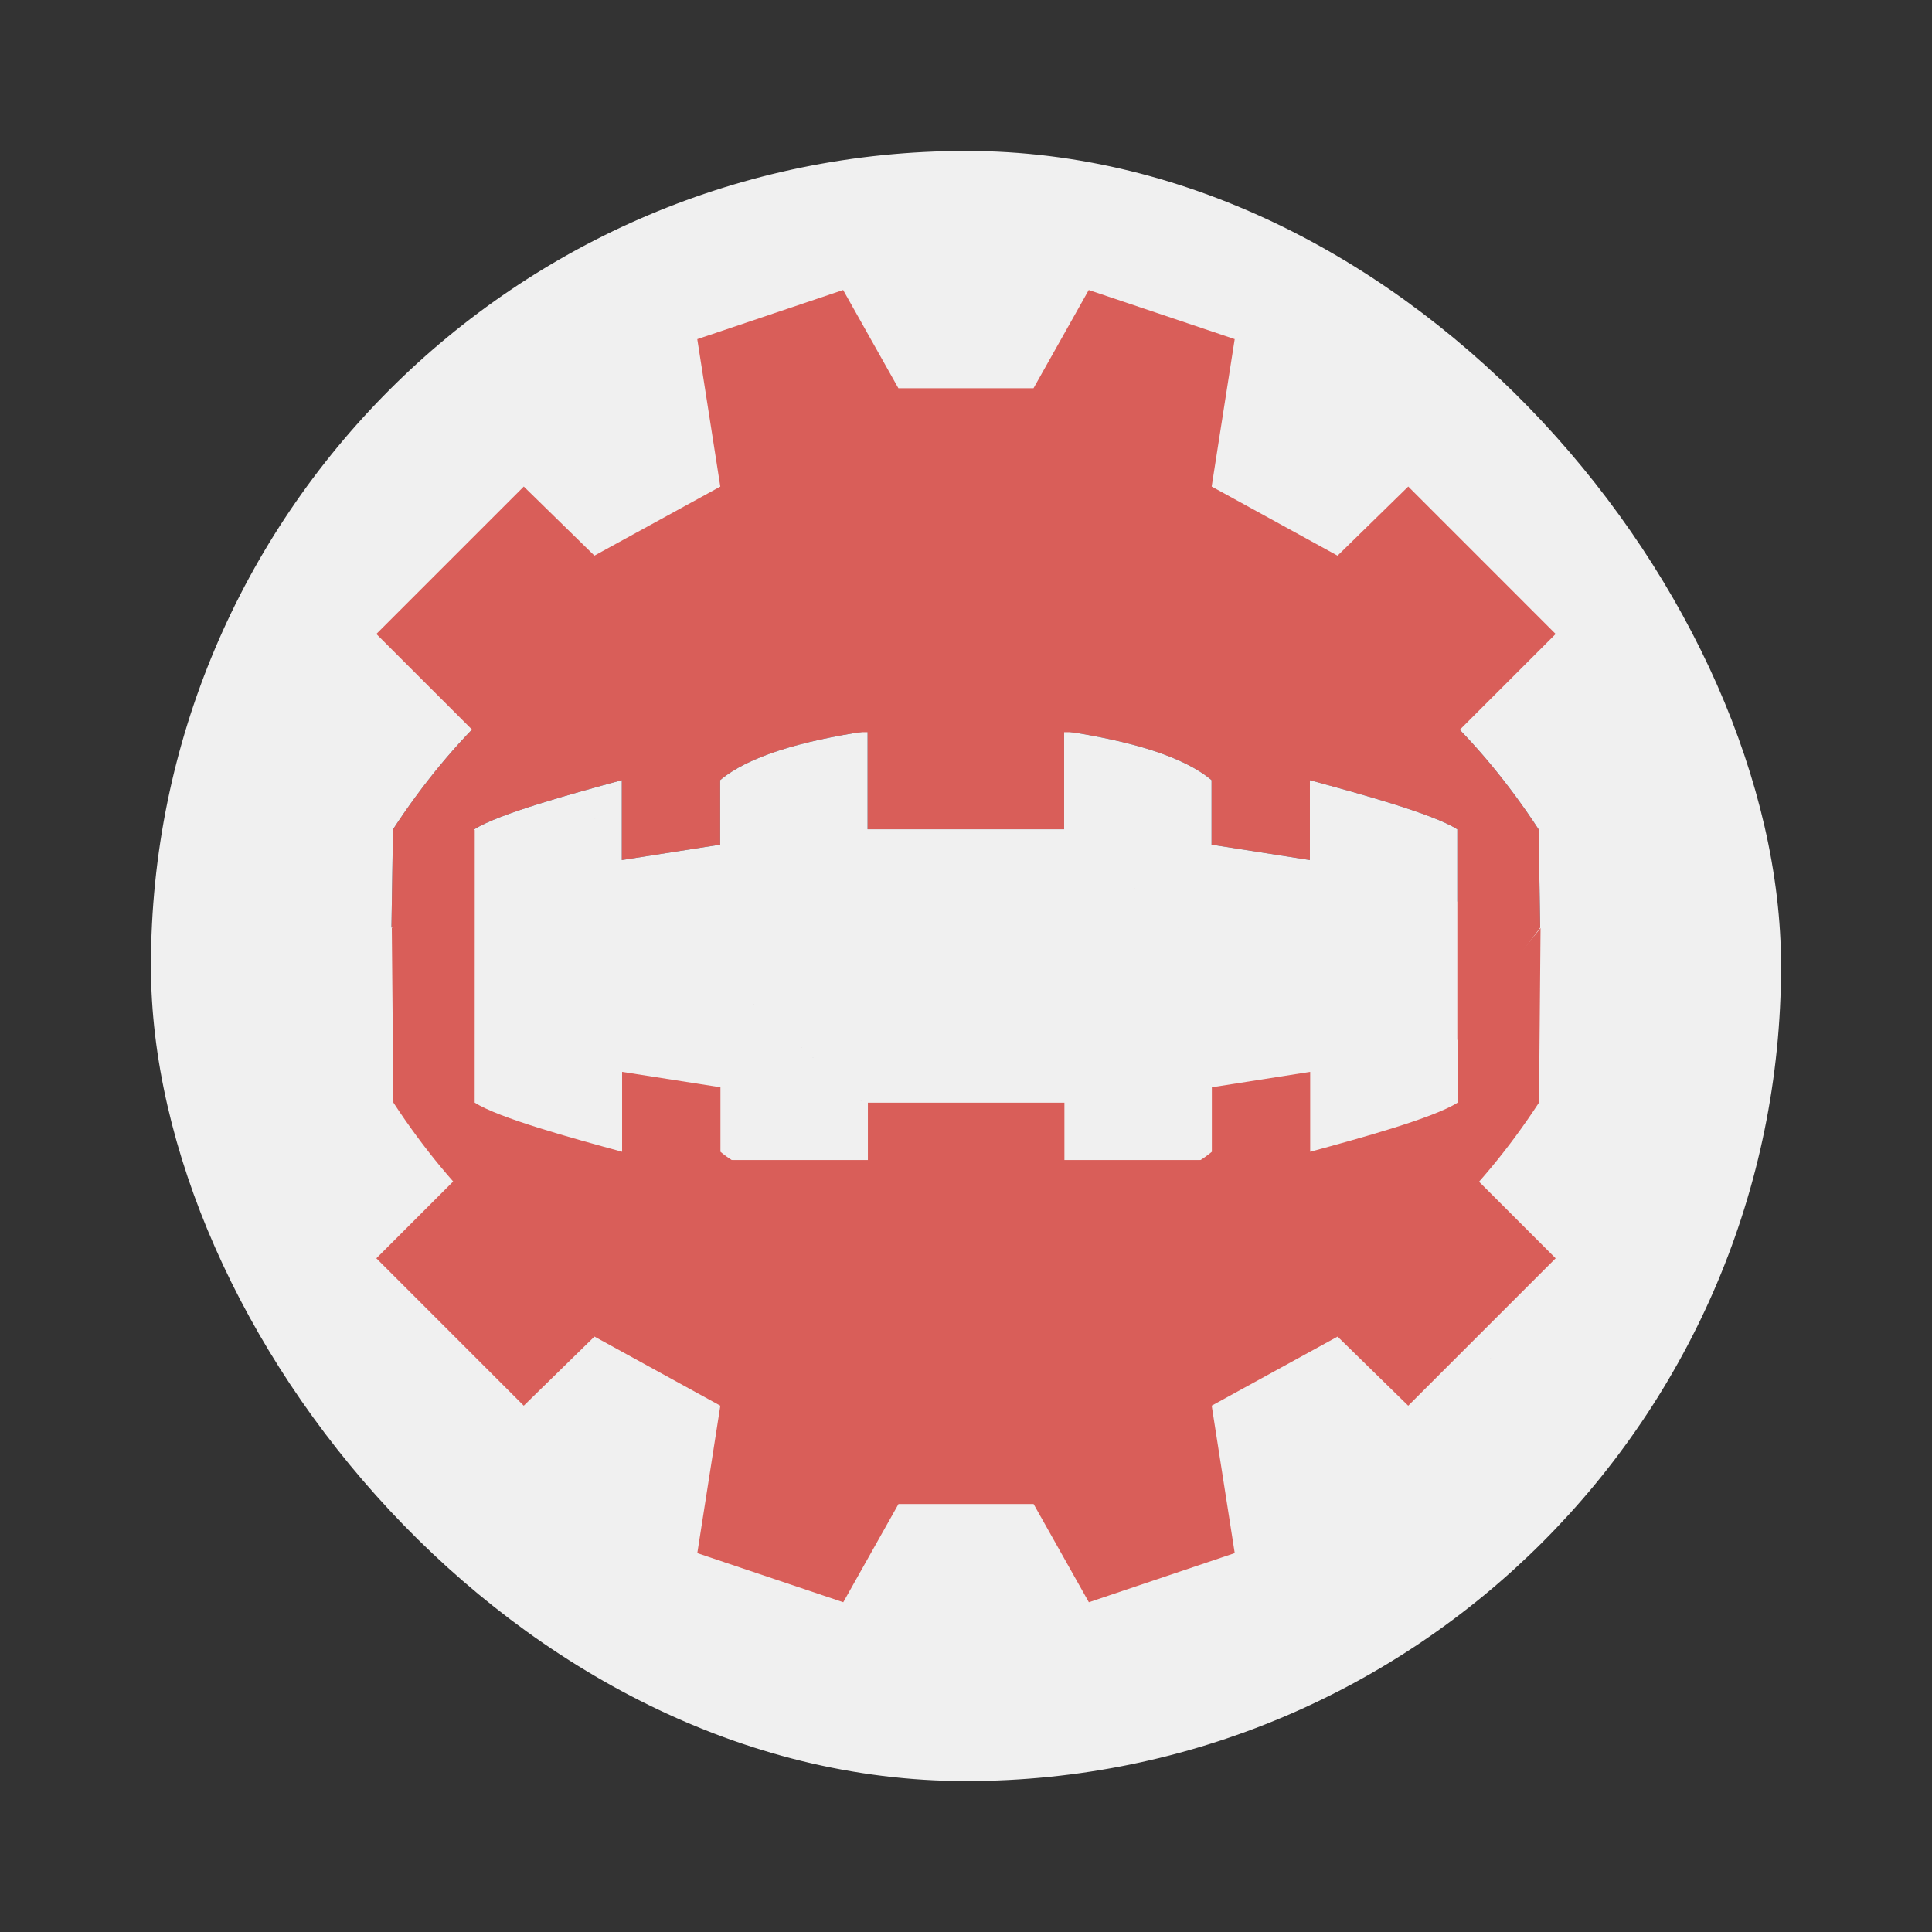
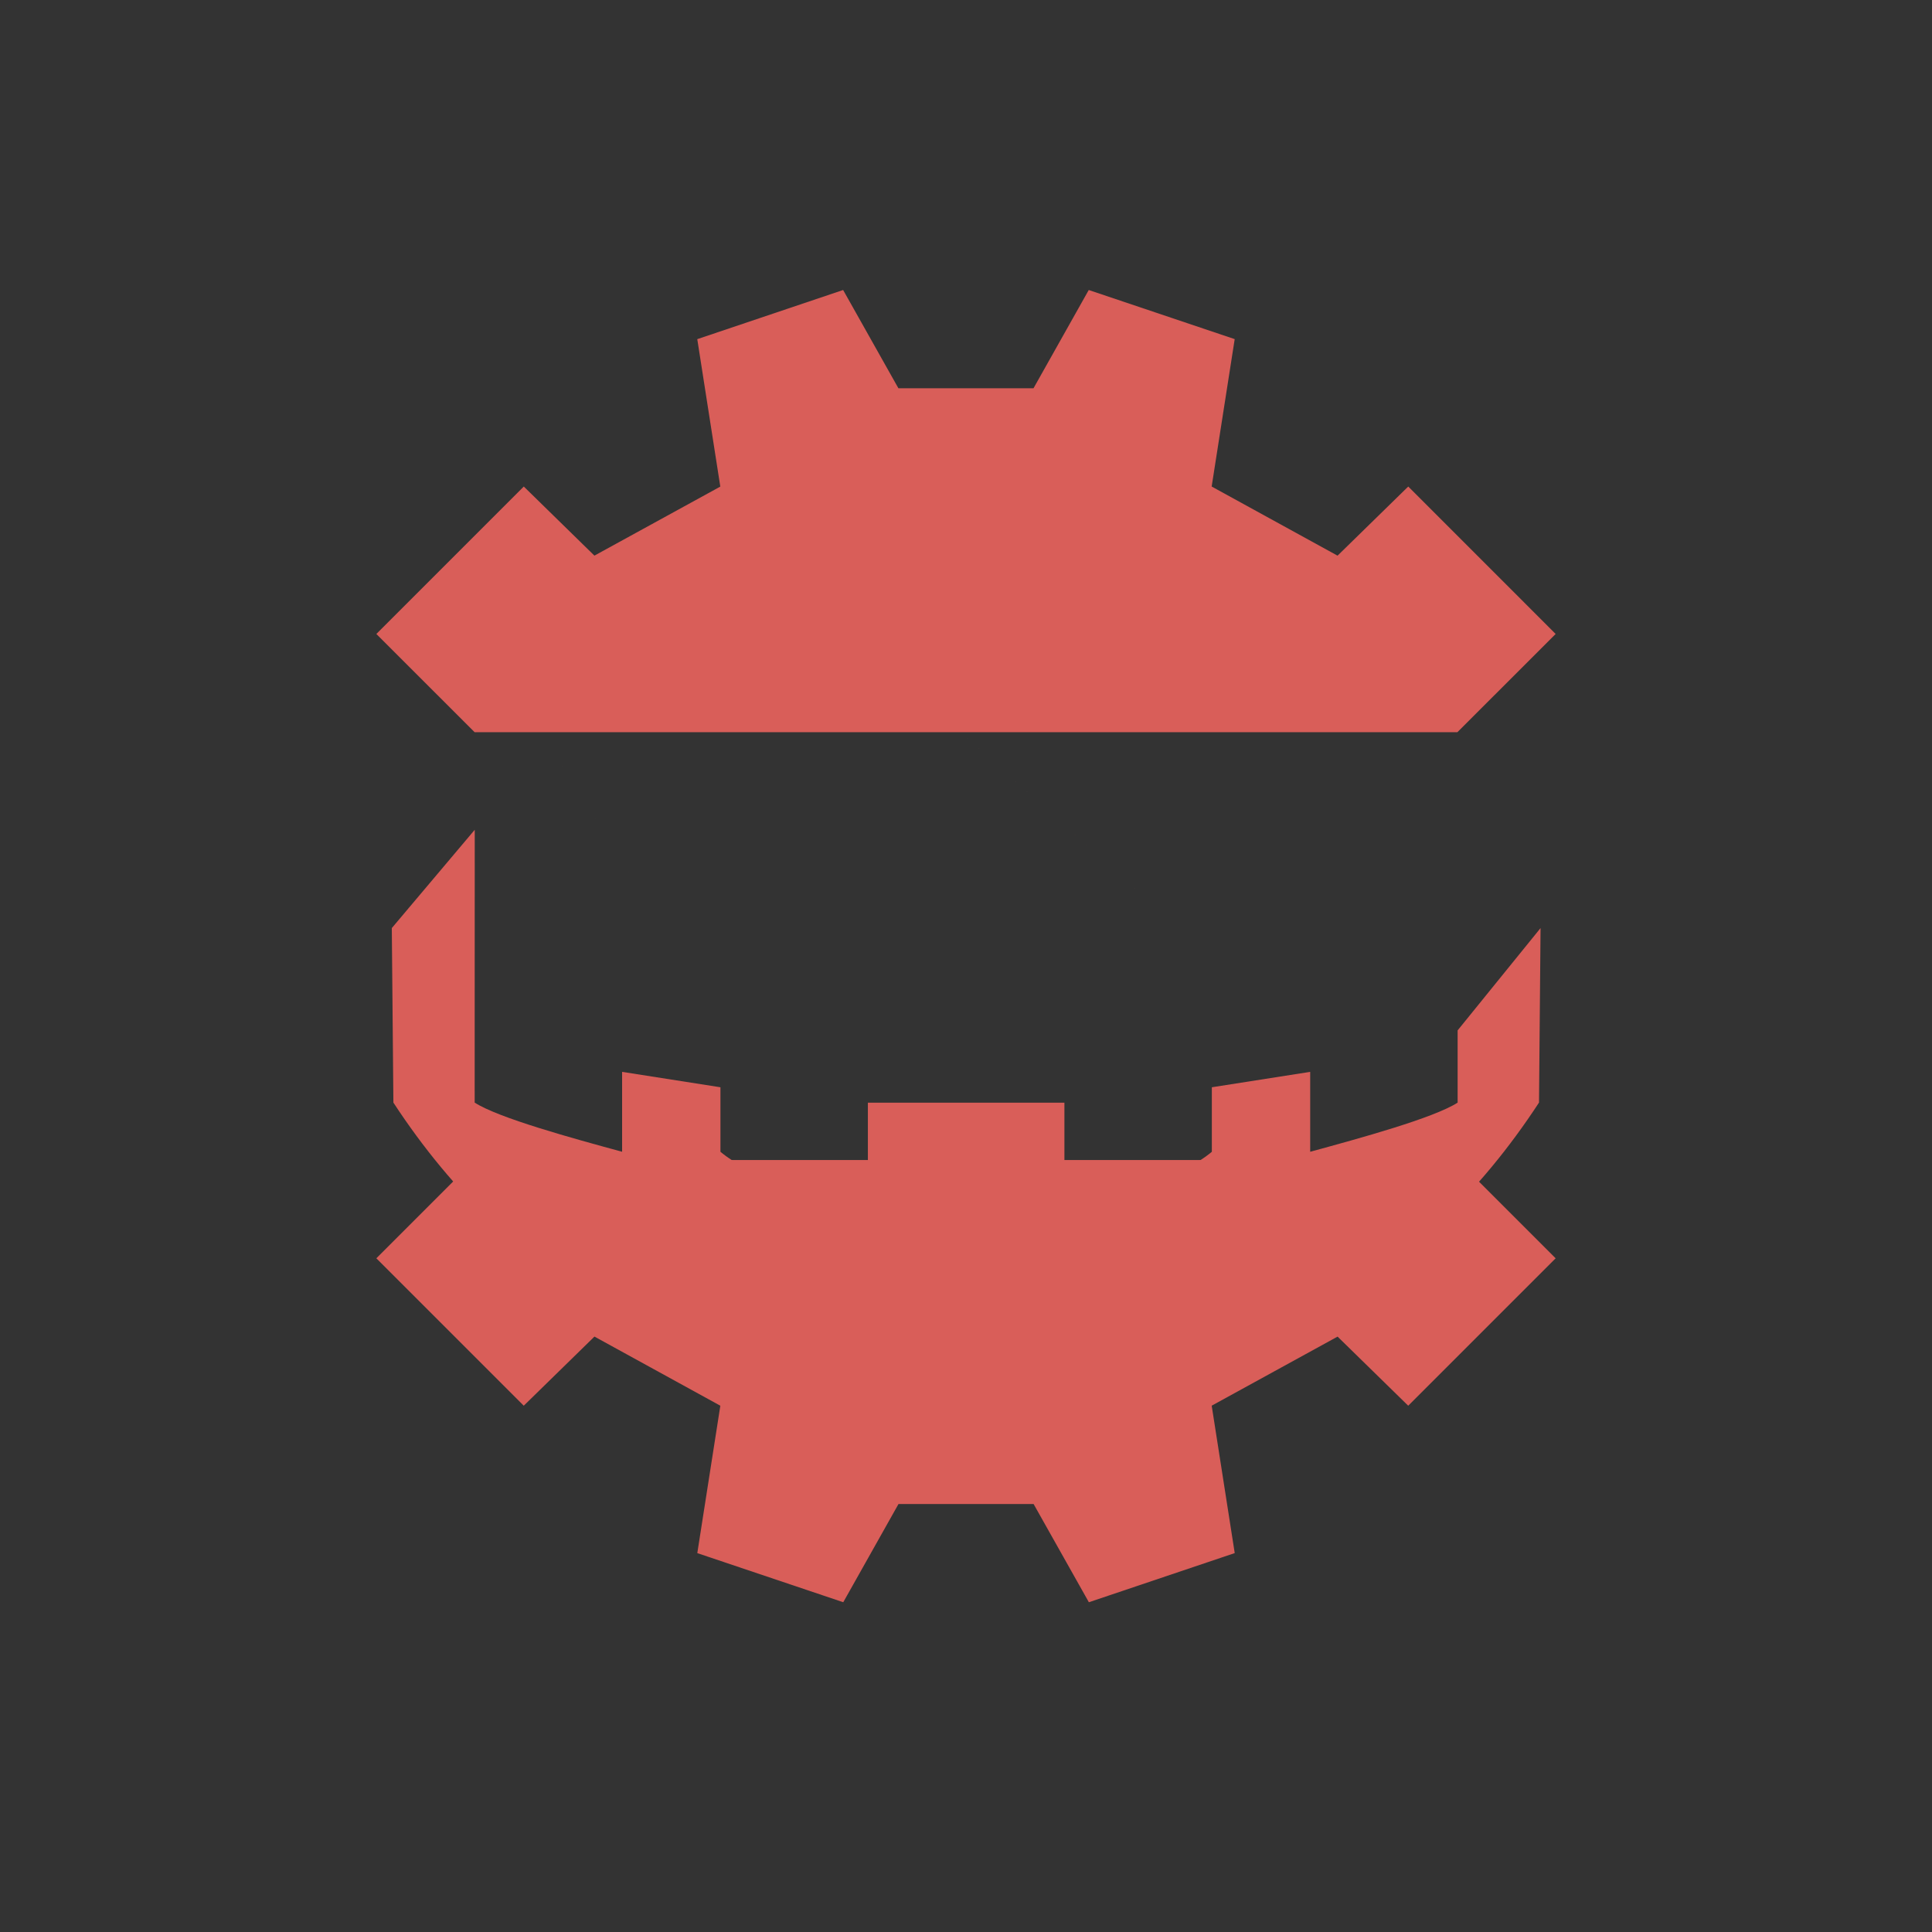
<svg xmlns="http://www.w3.org/2000/svg" width="64" height="64">
  <rect width="100%" height="100%" fill="#333333" stroke="none" />
-   <rect width="54" height="54" x="5" y="5" fill="#f0f0f0" ry="27" />
  <g fill="#47a5bf" stroke-width=".75" style="stroke-width:.75;stroke-miterlimit:4;stroke-dasharray:none">
-     <path d="M24.667 35.904c-12.586-20.079-6.293-10.04 0 0zm14.666 0c-22.364-20.079-11.182-10.04 0 0zm-22.916.666.043 2.666c3.222 4.921 8.08 7.815 15.541 7.5 7.465.315 12.32-2.579 15.54-7.5l.042-2.666-2.25.707v1.96c-.652.419-2.667.97-4 1.333v-2.168l-2.668.418v1.75c-.755.637-2.161 1.058-4 1.334v-2.666h-5.332v2.666c-1.839-.276-3.245-.697-4-1.334v-1.75l-2.668-.418v2.168c-1.333-.363-3.348-.914-4-1.334v-1.959z" style="stroke-width:.75;stroke-miterlimit:4;stroke-dasharray:none" transform="rotate(180 35.533 37.69) scale(1.221)" />
-     <path d="M24.667 35.904c-12.586-20.079-6.293-10.04 0 0zm14.666 0c-22.364-20.079-11.182-10.04 0 0zm-22.916.666.043 2.666c3.222 4.921 8.08 7.815 15.541 7.5 7.465.315 12.32-2.579 15.54-7.5l.042-2.666-2.25.707v1.96c-.652.419-2.667.97-4 1.333v-2.168l-2.668.418v1.75c-.755.637-2.161 1.058-4 1.334v-2.666h-5.332v2.666c-1.839-.276-3.245-.697-4-1.334v-1.75l-2.668-.418v2.168c-1.333-.363-3.348-.914-4-1.334v-5.713z" style="stroke-width:.75;stroke-miterlimit:4;stroke-dasharray:none;fill:#d95e59;fill-opacity:1" transform="rotate(180 35.533 37.69) scale(1.221)" />
-   </g>
+     </g>
  <path fill="#47a5bf" d="M24.667 31.238c-12.586-20.079-6.293-10.04 0 0zm14.666 0c-22.364-20.079-11.182-10.04 0 0zm-22.916-1.403.043 4.735c3.222 4.921 8.08 7.815 15.541 7.5 7.465.315 12.32-2.579 15.54-7.5l.042-4.735-2.25 2.776v1.96c-.652.419-2.667.97-4 1.333v-2.168l-2.668.418v1.75c-.755.637-2.161 1.058-4 1.334v-2.666h-5.332v2.666c-1.839-.276-3.245-.697-4-1.334v-1.75l-2.668-.418v2.168c-1.333-.363-3.348-.914-4-1.334l.002-7.402z" style="fill:#d95e59;fill-opacity:1" transform="translate(-7.066 -5.685) scale(1.221)" />
  <path fill="#47a5bf" d="m27.929 9.607-4.831 1.628.763 4.884-4.17 2.287-2.34-2.289-4.884 4.884 3.255 3.254h32.556l3.255-3.254-4.883-4.884-2.342 2.29-4.17-2.29.763-4.883-4.835-1.627-1.83 3.255h-4.475L27.93 9.607Zm8.142 43.469 4.831-1.628-.763-4.883 4.17-2.288 2.34 2.289 4.884-4.883-3.255-3.255H15.722l-3.255 3.255 4.883 4.883 2.342-2.29 4.17 2.29-.763 4.883 4.835 1.627 1.83-3.254h4.475l1.831 3.254z" style="stroke-width:1.221;fill:#d95e59;fill-opacity:1" />
</svg>